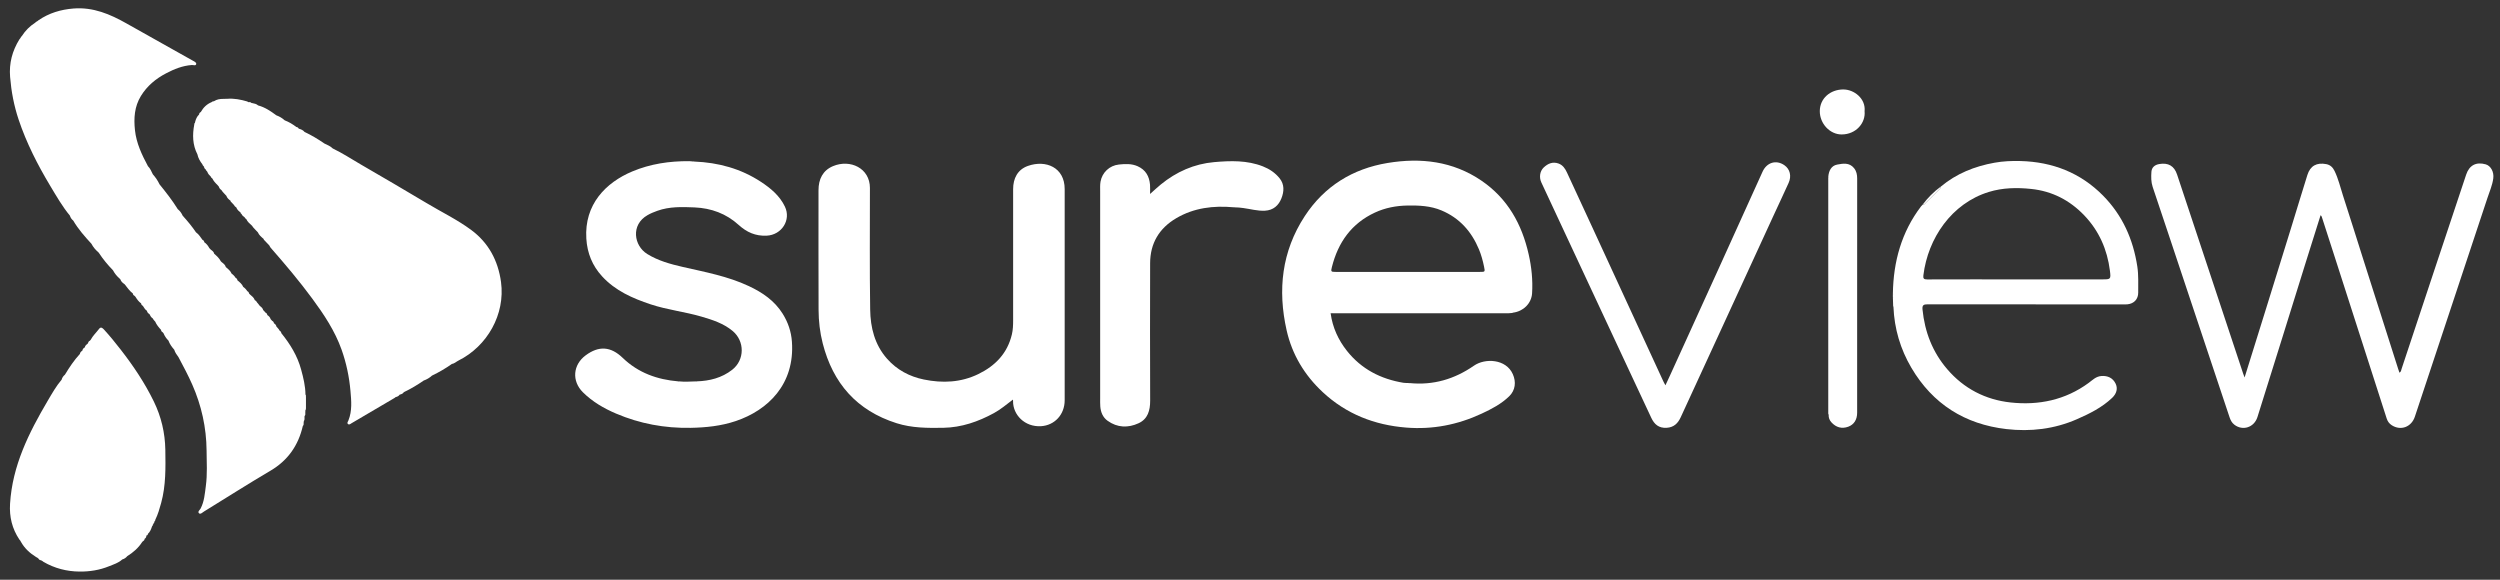
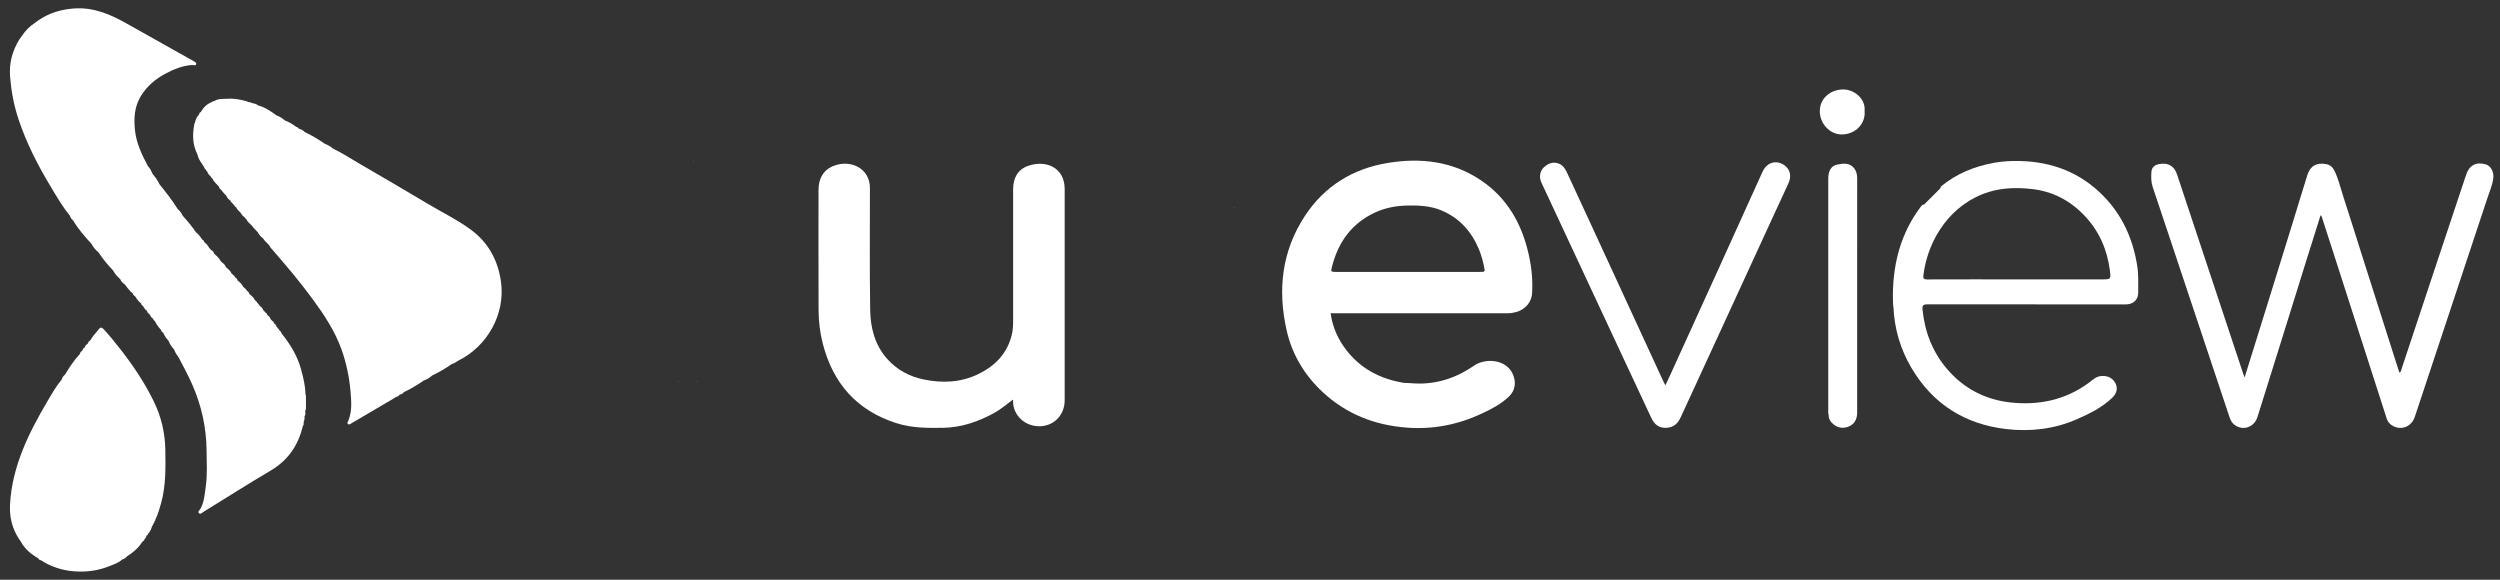
<svg xmlns="http://www.w3.org/2000/svg" version="1.1" id="Layer_1" x="0px" y="0px" viewBox="0 0 759 176" style="enable-background:new 0 0 759 176;" xml:space="preserve">
  <rect x="0" y="0" width="759" height="176" fill="#333333" stroke="none" />
  <style type="text/css">
	.st0{fill:#fff;}
	.st1{fill:#fff;}
	.st2{fill:#fff;}
	.st3{fill:#fff;}
	.st4{fill:#fff;}
	.st5{fill:#fff;}
</style>
  <g>
    <path class="st0" d="M427.94,116.3c7.19,0.73,13.67-1.2,19.55-5.28c3.37-2.34,9.74-2.08,11.8,2.57c1.06,2.38,0.78,4.89-1.09,6.71   c-2.4,2.34-5.34,3.87-8.35,5.27c-7.28,3.4-14.95,4.89-22.96,4.24c-9.59-0.77-18.15-4.1-25.28-10.73   c-5.55-5.16-9.32-11.41-10.99-18.79c-2.76-12.26-1.49-23.98,5.51-34.68c5.95-9.08,14.53-14.38,25.14-16.13   c10.08-1.67,19.82-0.56,28.52,5.38c7.93,5.41,12.26,13.2,14.32,22.38c0.88,3.89,1.28,7.84,1.03,11.82   c-0.19,3.06-2.66,5.47-5.77,5.86c-0.1,0.03-0.19,0.07-0.29,0.1c-0.38,0.03-0.75,0.09-1.13,0.09c-17.74,0-35.48,0-53.21,0   c-0.17,0-0.33-0.02-0.5-0.03c-0.15-0.14-0.22-0.08-0.25,0.09c0.58,4.25,2.3,8.02,4.94,11.35c4.4,5.55,10.27,8.56,17.18,9.7   c0.49,0.08,1,0.04,1.51,0.06C427.74,116.4,427.84,116.41,427.94,116.3z M427.42,82.55c7.29,0,14.59,0,21.88,0   c1.58,0,1.59,0,1.26-1.59c-0.37-1.8-0.85-3.58-1.56-5.28c-2.26-5.4-5.87-9.48-11.36-11.79c-3.33-1.4-6.81-1.55-10.35-1.49   c-3.44,0.06-6.74,0.69-9.85,2.13c-7.13,3.3-11.19,9.06-13.07,16.52c-0.36,1.42-0.3,1.5,1.15,1.5   C412.84,82.55,420.13,82.55,427.42,82.55z" />
    <path class="st0" d="M307.52,121.32c-1.96,1.48-3.71,2.98-5.73,4.08c-4.8,2.62-9.85,4.38-15.39,4.48   c-4.78,0.08-9.53,0.08-14.18-1.39c-12.1-3.84-19.34-12.12-22.44-24.24c-0.85-3.33-1.25-6.75-1.26-10.19   c-0.04-12.11-0.03-24.23-0.02-36.34c0-3.3,1.29-5.98,4.4-7.28c5.22-2.19,11.21,0.61,11.21,6.62c0.01,12.32-0.12,24.65,0.08,36.97   c0.08,5.41,1.36,10.62,5.12,14.88c3.01,3.4,6.81,5.41,11.18,6.31c5.67,1.16,11.25,0.92,16.55-1.66c5.16-2.51,8.82-6.32,10.17-12.03   c0.33-1.38,0.38-2.81,0.38-4.24c-0.01-13.29-0.01-26.57,0-39.86c0-3.28,1.36-5.94,4.47-7.05c5.44-1.94,11.18,0.44,11.18,7.01   c0.02,21.38,0.02,42.75,0,64.13c0,4.4-3.1,7.62-7.16,7.87c-5,0.31-8.56-3.5-8.51-7.58C307.59,121.71,307.57,121.63,307.52,121.32z" />
-     <path class="st0" d="M211.5,115.78c3.94-0.12,7.63-1.05,10.79-3.51c3.83-2.99,3.86-8.7,0.11-11.81c-2.75-2.28-6.05-3.34-9.39-4.32   c-5.1-1.5-10.41-2.06-15.47-3.74c-5.5-1.83-10.73-4.13-14.74-8.5c-2.97-3.23-4.52-7.05-4.79-11.45   c-0.65-10.4,5.92-17.02,13.93-20.39c5.51-2.32,11.33-3.17,17.28-3.13c0.42,0,0.83,0.07,1.25,0.11c0.1,0,0.2,0.01,0.3,0.01   c7.3,0.29,14.13,2.13,20.27,6.17c2.96,1.95,5.67,4.2,7.25,7.49c1.97,4.09-0.97,8.62-5.53,8.84c-3.39,0.16-6.07-1.05-8.51-3.27   c-3.77-3.43-8.32-5.09-13.37-5.31c-3.8-0.16-7.63-0.29-11.31,1.03c-1.02,0.37-2.03,0.77-2.98,1.32c-5.15,2.93-4.14,9.29-0.09,11.79   c3.33,2.06,7.04,3.07,10.79,3.93c6.8,1.56,13.68,2.82,20.07,5.82c4.13,1.94,7.79,4.43,10.26,8.38c1.62,2.59,2.59,5.41,2.81,8.48   c0.93,12.99-7.33,20.83-17.04,24.11c-4.45,1.5-9.03,1.97-13.72,2.06c-7.87,0.14-15.4-1.25-22.63-4.33   c-3.73-1.59-7.18-3.6-10.08-6.48c-3.41-3.4-3.04-8.32,0.85-11.2c4.01-2.97,7.63-2.73,11.26,0.78c4.71,4.54,10.47,6.58,16.86,7.12   c0.09,0.11,0.18,0.12,0.28,0.01c1.67,0.17,3.34,0.05,5,0C211.33,115.91,211.42,115.9,211.5,115.78z" />
    <path class="st1" d="M681.46,114.6c2.27-7.29,4.47-14.31,6.65-21.33c2.48-7.98,4.96-15.97,7.43-23.96   c1.67-5.39,3.29-10.8,4.98-16.18c0.88-2.8,2.84-3.86,5.74-3.3c1.24,0.24,2,1.01,2.51,2.07c1.16,2.38,1.75,4.97,2.56,7.47   c2.13,6.56,4.18,13.15,6.27,19.72c3.49,10.96,6.98,21.91,10.47,32.87c0.12,0.39,0.27,0.78,0.41,1.2c0.52-0.3,0.52-0.81,0.66-1.22   c3.26-9.8,6.51-19.61,9.76-29.41c3.27-9.84,6.55-19.68,9.83-29.52c0.95-2.84,3.03-3.93,5.91-3.12c1.56,0.44,2.58,2.29,2.32,4.27   c-0.27,2.05-1.11,3.94-1.75,5.88c-7.33,22.15-14.7,44.3-22.05,66.45c-1.05,3.17-4.27,4.37-7.01,2.62c-0.78-0.5-1.27-1.17-1.55-2.05   c-5.31-16.52-10.63-33.04-15.94-49.56c-1.22-3.78-2.44-7.56-3.66-11.34c-0.09-0.28-0.14-0.57-0.47-0.82   c-1.5,4.77-3,9.51-4.48,14.25c-2.34,7.5-4.67,15.01-7.01,22.51c-2.55,8.18-5.1,16.36-7.68,24.53c-1,3.16-4.49,4.27-7.02,2.3   c-0.77-0.59-1.16-1.4-1.46-2.29c-4.22-12.66-8.44-25.32-12.67-37.98c-3.55-10.63-7.07-21.27-10.65-31.89   c-0.51-1.53-0.49-3.05-0.39-4.59c0.09-1.33,0.97-2.12,2.35-2.37c2.75-0.49,4.58,0.56,5.44,3.17c4.01,12.07,8.01,24.14,12.02,36.2   c2.69,8.1,5.37,16.19,8.06,24.29C681.13,113.75,681.24,114.02,681.46,114.6z" />
    <path class="st0" d="M574.68,89.1c0.15-9.69,2.61-18.64,8.56-26.46c0.12-0.16,0.28-0.3,0.43-0.45c0.49,0.03,0.73-0.34,1.02-0.63   c1.3-1.29,2.6-2.59,3.89-3.88c0.29-0.29,0.66-0.54,0.64-1.02c4.75-3.97,10.29-6.18,16.32-7.26c2.61-0.47,5.24-0.58,7.89-0.51   c9.7,0.26,18.17,3.53,25.04,10.48c5.91,5.98,9.16,13.29,10.42,21.55c0.4,2.63,0.25,5.27,0.27,7.9c0.02,2-1.28,3.38-3.27,3.57   c-0.5,0.05-1.01,0.03-1.51,0.03c-19.71,0-39.42,0.01-59.13-0.03c-1.22,0-1.71,0.22-1.58,1.56c0.68,6.81,3.03,12.92,7.5,18.13   c5.06,5.91,11.62,9.28,19.23,10.11c8.52,0.93,16.61-0.73,23.69-5.92c1.21-0.89,2.22-1.98,3.88-2.11c1.93-0.15,3.49,0.59,4.33,2.32   c0.69,1.43,0.35,2.97-1.05,4.31c-3.09,2.93-6.83,4.79-10.69,6.48c-6.86,3.01-14.11,3.84-21.42,3c-12.58-1.45-22.37-7.6-28.85-18.61   c-3.34-5.68-5.17-11.86-5.44-18.47c-0.03-0.1-0.06-0.2-0.09-0.3c-0.03-0.83-0.05-1.66-0.08-2.5c0.03-0.03,0.08-0.06,0.07-0.08   c-0.01-0.07-0.05-0.13-0.08-0.19c0-0.24,0-0.49,0-0.73c0.03-0.03,0.08-0.06,0.08-0.08C574.74,89.22,574.71,89.16,574.68,89.1z    M612.38,84.82c8.59,0,17.19,0,25.78,0c2.67,0,2.74-0.01,2.41-2.65c-0.81-6.4-3.29-12.07-7.78-16.77   c-4.41-4.61-9.76-7.38-16.16-8.04c-4.33-0.45-8.6-0.37-12.8,0.91c-11.34,3.48-18.51,14.09-19.89,25.29   c-0.12,0.96,0.11,1.29,1.16,1.28C594.19,84.8,603.29,84.82,612.38,84.82z" />
-     <path class="st0" d="M374.55,62.93c-6.14-0.55-12.05,0.14-17.46,3.33c-5.18,3.05-7.89,7.62-7.91,13.65   c-0.04,13.92-0.04,27.83,0.01,41.75c0.01,2.94-0.71,5.53-3.5,6.83c-3.19,1.48-6.46,1.38-9.42-0.74c-1.44-1.03-2.08-2.59-2.22-4.33   c-0.06-0.79-0.04-1.59-0.04-2.39c0-20.96,0-41.91,0-62.87c0-1-0.06-2.03,0.11-3.01c0.49-2.76,2.7-4.9,5.58-5.2   c1.89-0.2,3.83-0.31,5.69,0.52c2.47,1.11,3.54,3.07,3.76,5.62c0.07,0.81,0.01,1.64,0.01,2.8c1.27-1.13,2.23-2.03,3.25-2.87   c4.73-3.87,10.16-6.27,16.21-6.8c4.96-0.43,10-0.6,14.82,1.3c2,0.79,3.71,1.95,5.05,3.61c1.51,1.87,1.36,4.03,0.56,6.07   c-0.86,2.19-2.48,3.64-5.01,3.77c-2.25,0.12-4.39-0.52-6.58-0.81c-0.88-0.12-1.74-0.21-2.62-0.21   C374.74,62.83,374.65,62.82,374.55,62.93z" />
    <path class="st1" d="M505.63,116.97c0.55-1.17,1.01-2.14,1.45-3.12c4.91-10.78,9.82-21.56,14.72-32.34   c4.45-9.79,8.88-19.58,13.31-29.38c1.28-2.83,4.14-3.7,6.63-1.97c1.7,1.18,2.23,3.28,1.28,5.38c-1.5,3.32-3.06,6.61-4.58,9.91   c-5.21,11.33-10.42,22.66-15.63,33.99c-4.18,9.09-8.36,18.17-12.55,27.25c-0.84,1.82-2.06,3.06-4.26,3.19   c-2.39,0.15-3.75-1.05-4.68-3.04c-2.37-5.08-4.75-10.16-7.13-15.24c-3.7-7.92-7.4-15.85-11.1-23.77   c-5.05-10.81-10.1-21.61-15.13-32.42c-0.74-1.58-0.46-3.44,0.7-4.55c1.25-1.19,2.71-1.84,4.47-1.23c1.33,0.46,2.04,1.54,2.6,2.75   c2.58,5.59,5.17,11.17,7.75,16.75c2.93,6.35,5.86,12.69,8.78,19.04c4.22,9.16,8.44,18.32,12.67,27.48   C505.09,116.05,505.31,116.39,505.63,116.97z" />
    <path class="st0" d="M555.07,53.64c0.15-1.78,0.9-3.33,2.69-3.67c1.74-0.33,3.7-0.69,5.12,1.07c0.76,0.94,0.96,2,0.96,3.16   c-0.01,13.74-0.01,27.47-0.01,41.21c0,9.97,0,19.93,0,29.9c0,2.11-0.96,3.6-2.7,4.24c-1.93,0.71-3.69,0.24-5.11-1.33   c-0.6-0.66-0.88-1.41-0.84-2.29c-0.04-0.12-0.08-0.24-0.12-0.36c0-23.89,0-47.78,0-71.67c0.03-0.03,0.08-0.06,0.07-0.07   C555.12,53.76,555.09,53.7,555.07,53.64z" />
    <path class="st1" d="M566.09,33.78c0.35,3.47-2.53,7.03-6.97,7.04c-3.57,0-6.65-3.29-6.63-7.09c0.02-3.87,3.19-6.52,7.04-6.57   C562.9,27.11,566.49,29.95,566.09,33.78z" />
-     <path class="st2" d="M589.22,56.65c0.02,0.48-0.35,0.73-0.64,1.02c-1.29,1.3-2.59,2.59-3.89,3.88c-0.29,0.29-0.54,0.66-1.02,0.63   C585.25,60.07,587.09,58.21,589.22,56.65z" />
    <path class="st2" d="M459.11,95.01c0.1-0.03,0.19-0.07,0.29-0.1C459.31,94.95,459.21,94.98,459.11,95.01z" />
    <path class="st2" d="M404.03,95.17c0.03-0.17,0.1-0.23,0.25-0.09C404.19,95.11,404.11,95.14,404.03,95.17z" />
    <path class="st2" d="M574.76,92.87c0.03,0.1,0.06,0.2,0.09,0.3C574.82,93.07,574.79,92.97,574.76,92.87z" />
    <path class="st2" d="M574.68,90.1c0.03,0.06,0.06,0.12,0.08,0.19c0,0.02-0.05,0.05-0.07,0.08   C574.68,90.28,574.68,90.19,574.68,90.1z" />
    <path class="st2" d="M574.68,89.1c0.03,0.06,0.06,0.13,0.07,0.19c0,0.02-0.05,0.05-0.08,0.08   C574.68,89.28,574.68,89.19,574.68,89.1z" />
    <path class="st3" d="M374.55,62.93c0.1-0.11,0.19-0.1,0.28,0.02C374.73,62.94,374.64,62.93,374.55,62.93z" />
    <path class="st4" d="M206.22,115.8c-0.1,0.11-0.19,0.11-0.28-0.01C206.04,115.79,206.13,115.8,206.22,115.8z" />
    <path class="st4" d="M211.5,115.78c-0.08,0.12-0.17,0.13-0.27,0.02C211.32,115.79,211.41,115.79,211.5,115.78z" />
    <path class="st3" d="M427.94,116.3c-0.1,0.11-0.2,0.1-0.29-0.02C427.75,116.29,427.85,116.29,427.94,116.3z" />
-     <path class="st5" d="M555.06,125.57c0.04,0.12,0.08,0.24,0.12,0.36C555.14,125.82,555.1,125.69,555.06,125.57z" />
    <path class="st5" d="M555.07,53.64c0.02,0.06,0.06,0.12,0.07,0.18c0,0.02-0.05,0.05-0.07,0.07   C555.06,53.81,555.06,53.73,555.07,53.64z" />
    <path class="st3" d="M210.76,49.06c-0.1,0-0.2-0.01-0.3-0.01C210.57,48.93,210.67,48.94,210.76,49.06z" />
    <g>
      <path class="st0" d="M92.74,119.76c-0.03-2.6-0.65-5.12-1.33-7.6c-1.12-4.13-3.32-7.7-5.99-11c-0.05-0.34-0.21-0.59-0.51-0.75    c-0.1-0.17-0.21-0.34-0.31-0.5c-0.07-0.07-0.13-0.14-0.2-0.22c0,0-0.02-0.03-0.02-0.03c-0.07-0.09-0.15-0.17-0.22-0.26    c-0.08-0.09-0.16-0.17-0.24-0.26c-0.08-0.46-0.37-0.77-0.76-1c0,0,0,0,0,0c-0.04-0.34-0.2-0.59-0.52-0.72    c-0.16-0.18-0.32-0.36-0.48-0.53c-0.15-0.57-0.55-0.94-1.01-1.25l0,0c-0.04-0.34-0.2-0.59-0.52-0.71    c-0.08-0.1-0.17-0.19-0.25-0.29c-0.08-0.08-0.16-0.17-0.24-0.25c-0.08-0.09-0.16-0.17-0.24-0.26c-0.14-0.58-0.58-0.92-1.02-1.26    c-0.19-0.24-0.37-0.49-0.56-0.73c-0.07-0.07-0.14-0.15-0.21-0.22c-0.17-0.34-0.4-0.62-0.75-0.79c-0.26-0.8-0.93-1.24-1.51-1.77    c-0.08-0.08-0.15-0.17-0.23-0.25c-0.07-0.32-0.22-0.59-0.55-0.71c-0.32-0.52-0.73-0.96-1.23-1.3c-0.36-0.87-1.08-1.43-1.77-2.01    c0,0,0,0,0,0c-0.04-0.34-0.2-0.59-0.52-0.71c-0.32-0.52-0.73-0.96-1.23-1.3c-0.36-0.87-1.09-1.42-1.77-2.01c0,0,0,0,0,0    c-0.19-0.7-0.74-1.08-1.27-1.5c-0.08-0.09-0.17-0.17-0.25-0.26c-0.48-0.92-1.23-1.61-2-2.27l0,0c-0.12-0.59-0.57-0.91-1.02-1.23    c-0.16-0.17-0.33-0.35-0.49-0.52c-0.36-0.71-0.85-1.3-1.51-1.76c0,0,0,0,0,0c-0.03-0.34-0.21-0.58-0.53-0.7    c0,0-0.02-0.03-0.02-0.03c-0.59-0.82-1.13-1.67-1.97-2.28c0,0,0,0,0,0c-1.21-1.78-2.58-3.44-4.03-5.03l0,0    c-0.35-0.79-0.84-1.46-1.51-2.01l0,0c-1.64-2.66-3.58-5.11-5.54-7.54c0,0,0-0.01,0-0.01c-0.52-1.11-1.21-2.1-2.01-3.01l0,0    c-0.44-0.88-0.8-1.79-1.51-2.5l0-0.01c-1.84-3.44-3.5-6.94-3.92-10.87c-0.39-3.63-0.18-7.16,1.81-10.41    c1.88-3.06,4.51-5.23,7.64-6.87c2.46-1.29,5-2.32,7.81-2.52c0.46-0.03,1.2,0.31,1.33-0.27c0.12-0.54-0.61-0.81-1.07-1.08    c-0.11-0.06-0.22-0.12-0.33-0.18c-6.6-3.7-13.2-7.39-19.79-11.11c-4.98-2.81-10.08-4.98-16.03-4.52    c-3.91,0.31-7.44,1.37-10.66,3.57c-0.1,0.08-0.2,0.16-0.29,0.24c-0.15,0.09-0.3,0.18-0.46,0.27c-0.09,0.08-0.18,0.16-0.26,0.24    l0,0c-1.64,1.05-2.98,2.39-4.03,4.03c0,0,0,0,0,0c-0.08,0.09-0.16,0.18-0.24,0.26c-0.09,0.15-0.18,0.31-0.27,0.46    c-0.08,0.1-0.16,0.19-0.24,0.29c-2.17,3.5-3.17,7.24-2.83,11.42c0.36,4.44,1.18,8.75,2.59,12.96C8.02,43.38,11.4,50,15.23,56.39    c1.87,3.11,3.67,6.27,5.99,9.08c0,0,0,0,0,0c0.18,0.6,0.52,1.11,1.01,1.5c0,0,0,0,0,0c1.53,2.6,3.5,4.84,5.53,7.04c0,0,0,0,0,0    c0.51,0.97,1.19,1.8,2.02,2.51l0,0c0.08,0.09,0.17,0.17,0.25,0.26c0,0-0.01,0-0.01,0c1.24,1.91,2.7,3.65,4.28,5.28l0,0    c0.51,0.97,1.19,1.8,2.01,2.51l0,0c0.08,0.09,0.17,0.17,0.25,0.26c0,0-0.01,0-0.01,0c0.2,0.68,0.74,1.08,1.28,1.47    c0,0,0.02,0.02,0.02,0.02c0.77,0.98,1.48,2.01,2.48,2.78c0,0,0,0,0,0c0.04,0.34,0.2,0.58,0.52,0.71c0.09,0.09,0.17,0.18,0.26,0.28    c0.48,0.76,0.98,1.5,1.73,2.02c0,0,0,0,0,0c0.04,0.34,0.2,0.59,0.52,0.73c0,0,0.01,0.01,0.01,0.01c0.37,0.54,0.65,1.15,1.24,1.51    c0,0,0,0.01,0,0.01c0.08,0.46,0.37,0.77,0.76,0.99c0,0,0.01,0.01,0.01,0.01c0.23,0.5,0.49,0.98,0.98,1.29    c0.1,0.16,0.2,0.31,0.3,0.47c0.07,0.08,0.14,0.17,0.22,0.25c0.08,0.09,0.16,0.18,0.24,0.26c0.41,0.96,1.07,1.75,1.77,2.51l0,0    c0.03,0.34,0.2,0.59,0.51,0.74c0.08,0.09,0.16,0.18,0.23,0.27c0.36,0.85,0.85,1.61,1.52,2.26c0,0,0,0.01,0,0.01    c0.38,1.05,1.03,1.93,1.76,2.76c0,0,0,0.01,0,0.01c0.24,0.85,0.78,1.53,1.28,2.24c1.45,2.73,2.92,5.46,4.17,8.3    c2.82,6.4,4.3,13.08,4.36,20.05c0.03,3.59,0.26,7.2-0.23,10.79c-0.31,2.32-0.46,4.65-1.57,6.79c-0.24,0.47-1.04,0.99-0.48,1.48    c0.44,0.38,1.05-0.27,1.53-0.57c6.7-4.12,13.34-8.36,20.12-12.35c5.33-3.14,8.48-7.68,9.85-13.6c0.33-0.28,0.23-0.66,0.25-1.02    c0.02-0.16,0.04-0.31,0.06-0.47c0.31-0.39,0.17-0.85,0.2-1.29c0.01-0.08,0.02-0.15,0.02-0.23c0.31-0.29,0.22-0.67,0.22-1.03    c0.01-0.24,0.02-0.48,0.03-0.73c0.05-0.1,0.1-0.2,0.15-0.3c0.01-0.16,0.01-0.31,0.02-0.47c0-1.01,0-2.03,0-3.04    c-0.01-0.24-0.01-0.48-0.02-0.72C92.84,119.96,92.79,119.86,92.74,119.76z" />
      <path class="st0" d="M46.71,121.91c-2.74-5.63-6.2-10.79-10.03-15.72c-1.64-2.11-3.32-4.19-5.13-6.16    c-0.43-0.46-0.93-0.89-1.45-0.21c-0.85,1.13-1.91,2.09-2.58,3.36c-0.08,0.09-0.16,0.17-0.24,0.26c0,0-0.01,0.01-0.01,0.01    c-0.33,0.13-0.47,0.4-0.54,0.73c-0.07,0.08-0.15,0.17-0.22,0.25c-0.35,0.26-0.69,0.54-0.75,1.02c0,0-0.01,0.01-0.01,0.01    c-0.4,0.22-0.68,0.53-0.75,0.99c0,0,0,0.01,0,0.01c-0.38,0.24-0.69,0.53-0.75,1c0,0-0.01,0.01-0.01,0.01    c-1.76,1.91-3.19,4.06-4.53,6.28c0,0,0,0.01,0,0.01c-0.5,0.39-0.83,0.9-1,1.5c0,0,0,0.01,0,0.01c-1.68,1.98-2.95,4.24-4.26,6.46    c-5.71,9.7-10.69,19.65-11.4,31.19c-0.25,4,0.62,7.59,2.83,10.89c0.08,0.1,0.17,0.2,0.25,0.29c0.09,0.15,0.17,0.3,0.26,0.46    c1.09,1.94,2.67,3.38,4.54,4.54c0.15,0.09,0.3,0.17,0.46,0.26c0.1,0.08,0.19,0.16,0.29,0.24c0,0,0,0,0,0    c0.16,0.31,0.42,0.48,0.77,0.5c0.15,0.09,0.31,0.17,0.46,0.26c0.1,0.08,0.19,0.15,0.29,0.23c3.37,1.95,7.04,2.9,10.88,2.94    c3.09,0.04,6.17-0.44,9.06-1.63c1.37-0.56,2.84-0.99,3.97-2.05c0,0,0.01,0,0.01,0c0.61-0.17,1.11-0.51,1.51-1c0,0,0,0,0,0    c1.8-1.12,3.37-2.48,4.52-4.28c0.08-0.09,0.17-0.17,0.25-0.26c0.31-0.15,0.48-0.4,0.51-0.74c0,0,0,0,0,0    c0.39-0.21,0.53-0.56,0.52-0.98c0,0,0,0,0,0c0.32-0.02,0.45-0.23,0.48-0.52c0,0,0,0,0,0c0.67-0.61,0.97-1.43,1.25-2.26    c0,0,0-0.01,0-0.01c0.06-0.08,0.12-0.16,0.19-0.24c0.02-0.09,0.04-0.19,0.06-0.28c0.06-0.07,0.12-0.14,0.18-0.22    c0.02-0.09,0.05-0.18,0.07-0.27c0.19-0.11,0.25-0.28,0.23-0.49c0,0,0.02-0.04,0.02-0.04c0.19-0.1,0.25-0.27,0.24-0.47    c0.8-1.62,1.29-3.35,1.77-5.08c1.46-5.31,1.35-10.75,1.27-16.18C50.1,131.4,48.96,126.53,46.71,121.91z" />
      <path class="st0" d="M152.11,85.63c-0.89-6.52-3.8-11.95-9.11-15.86c-4.25-3.13-9.03-5.43-13.55-8.15    c-6.64-3.99-13.34-7.86-20.03-11.76c-2.78-1.62-5.48-3.39-8.38-4.78c0,0-0.01,0-0.01,0c-0.7-0.72-1.64-1.06-2.52-1.5l-0.01,0    c-1.92-1.33-3.92-2.52-6.03-3.52l-0.01,0c-0.45-0.57-1.09-0.81-1.76-1l-0.01-0.01c-0.15-0.32-0.41-0.46-0.75-0.5l0,0    c-1.07-0.85-2.24-1.53-3.51-2.02c0,0,0,0,0,0c-0.74-0.67-1.57-1.17-2.51-1.51c0,0-0.01,0-0.01,0c-1.71-1.25-3.44-2.46-5.54-3.01    c0,0-0.01,0-0.01,0c-0.5-0.47-1.14-0.58-1.77-0.71c-0.08-0.03-0.16-0.04-0.25-0.04c-0.27-0.33-0.64-0.24-0.99-0.26    c0,0-0.01,0-0.01,0c-0.09-0.06-0.17-0.13-0.26-0.19c-1.98-0.58-3.98-0.98-6.06-0.82c-0.42,0.01-0.83,0.02-1.25,0.03    c-0.99,0-1.94,0.14-2.79,0.7c-0.17,0.04-0.33,0.07-0.5,0.11c-0.08,0.06-0.16,0.12-0.23,0.18c0,0-0.01,0-0.01,0    c-1.46,0.6-2.52,1.64-3.28,3c0,0-0.01,0.01-0.01,0.01c-0.33,0.14-0.48,0.4-0.51,0.74c0,0,0,0,0,0c-0.66,0.62-0.99,1.42-1.21,2.28    c-0.03,0.07-0.05,0.15-0.04,0.23c-0.18,0.13-0.23,0.31-0.21,0.52c-0.59,3.12-0.54,6.17,0.95,9.07c0.24,1.15,0.81,2.12,1.52,3.03    c0.03,0.08,0.06,0.16,0.08,0.24c0.06,0.07,0.12,0.14,0.18,0.22c0,0,0.02,0.02,0.02,0.02c0.07,0.09,0.15,0.17,0.22,0.26l0,0.01    c0.02,0.35,0.2,0.6,0.49,0.78c0.01,0.08,0.03,0.15,0.07,0.22c0.07,0.08,0.13,0.15,0.2,0.23c0.08,0.09,0.15,0.18,0.23,0.28    c0.18,0.6,0.61,1.03,1.04,1.45c0.08,0.25,0.23,0.45,0.47,0.57c0.37,0.76,0.93,1.38,1.54,1.96c0.16,0.19,0.31,0.37,0.47,0.56    c0.1,0.45,0.39,0.75,0.75,1c0.12,0.16,0.23,0.33,0.35,0.49c0.06,0.07,0.13,0.15,0.19,0.22c0,0,0.03,0.03,0.03,0.03    c0.07,0.08,0.15,0.16,0.22,0.24c0,0,0.01,0.01,0.01,0.01c0.08,0.08,0.16,0.17,0.23,0.25c0.16,0.17,0.32,0.34,0.48,0.51    c0.22,0.67,0.73,1.1,1.27,1.51c0,0,0,0,0,0c0.01,0.2,0.08,0.37,0.28,0.45c0,0,0.03,0.04,0.03,0.04c0.07,0.08,0.14,0.15,0.21,0.23    c0,0,0.02,0.02,0.02,0.02c0.08,0.08,0.15,0.16,0.23,0.24c0,0,0.02,0.02,0.02,0.02c0.08,0.09,0.15,0.17,0.23,0.26    c0.17,0.33,0.4,0.59,0.73,0.77c0.23,0.67,0.73,1.1,1.27,1.5c0,0,0,0,0,0c0.02,0.2,0.08,0.37,0.28,0.44c0,0,0.03,0.04,0.03,0.04    c0.2,0.45,0.55,0.76,0.95,1.02c0.09,0.24,0.25,0.41,0.49,0.52c0.36,0.87,1.11,1.42,1.76,2.04c0.11,0.15,0.22,0.31,0.32,0.46    c0.07,0.07,0.13,0.14,0.2,0.22c0,0,0.04,0.04,0.04,0.04c0.07,0.08,0.14,0.15,0.21,0.23c0,0,0.02,0.02,0.02,0.02    c0.08,0.08,0.15,0.16,0.23,0.25c0,0,0.01,0.01,0.01,0.01c0.08,0.08,0.16,0.17,0.24,0.25c0.16,0.17,0.33,0.34,0.49,0.51    c0.37,0.86,1.08,1.43,1.76,2.01l0,0c0.01,0.2,0.08,0.36,0.28,0.44c0,0,0.04,0.05,0.04,0.05c0.07,0.07,0.14,0.14,0.2,0.22    c0,0,0.04,0.04,0.04,0.04c0.07,0.08,0.14,0.15,0.21,0.23c0,0,0.02,0.02,0.02,0.02c0.08,0.08,0.15,0.16,0.23,0.24    c0,0,0.01,0.01,0.01,0.01c0.08,0.08,0.16,0.16,0.24,0.25c0.16,0.17,0.32,0.34,0.48,0.52c0.12,0.21,0.21,0.46,0.37,0.64    c4.39,5,8.68,10.08,12.63,15.44c3.56,4.83,6.87,9.8,8.91,15.51c1.45,4.07,2.33,8.3,2.7,12.57c0.26,2.96,0.55,6.03-0.63,8.94    c-0.13,0.32-0.49,0.72-0.16,1.04c0.39,0.4,0.8-0.02,1.12-0.21c4.37-2.55,8.74-5.13,13.1-7.7c0.09-0.07,0.17-0.15,0.26-0.22l0,0    c0.5-0.12,0.95-0.31,1.25-0.76c0,0,0.01,0,0.01,0c0.5-0.12,0.97-0.28,1.26-0.75c0,0,0,0,0,0c2.11-1.01,4.11-2.19,6.03-3.53l0,0    c0.94-0.33,1.78-0.82,2.51-1.5c0,0,0.01,0,0.01,0c2.11-1.01,4.12-2.18,6.03-3.53c0,0,0.01,0,0.01,0c0.78-0.12,1.32-0.7,1.99-1.03    C147.92,105.12,153.44,95.45,152.11,85.63z" />
    </g>
  </g>
</svg>